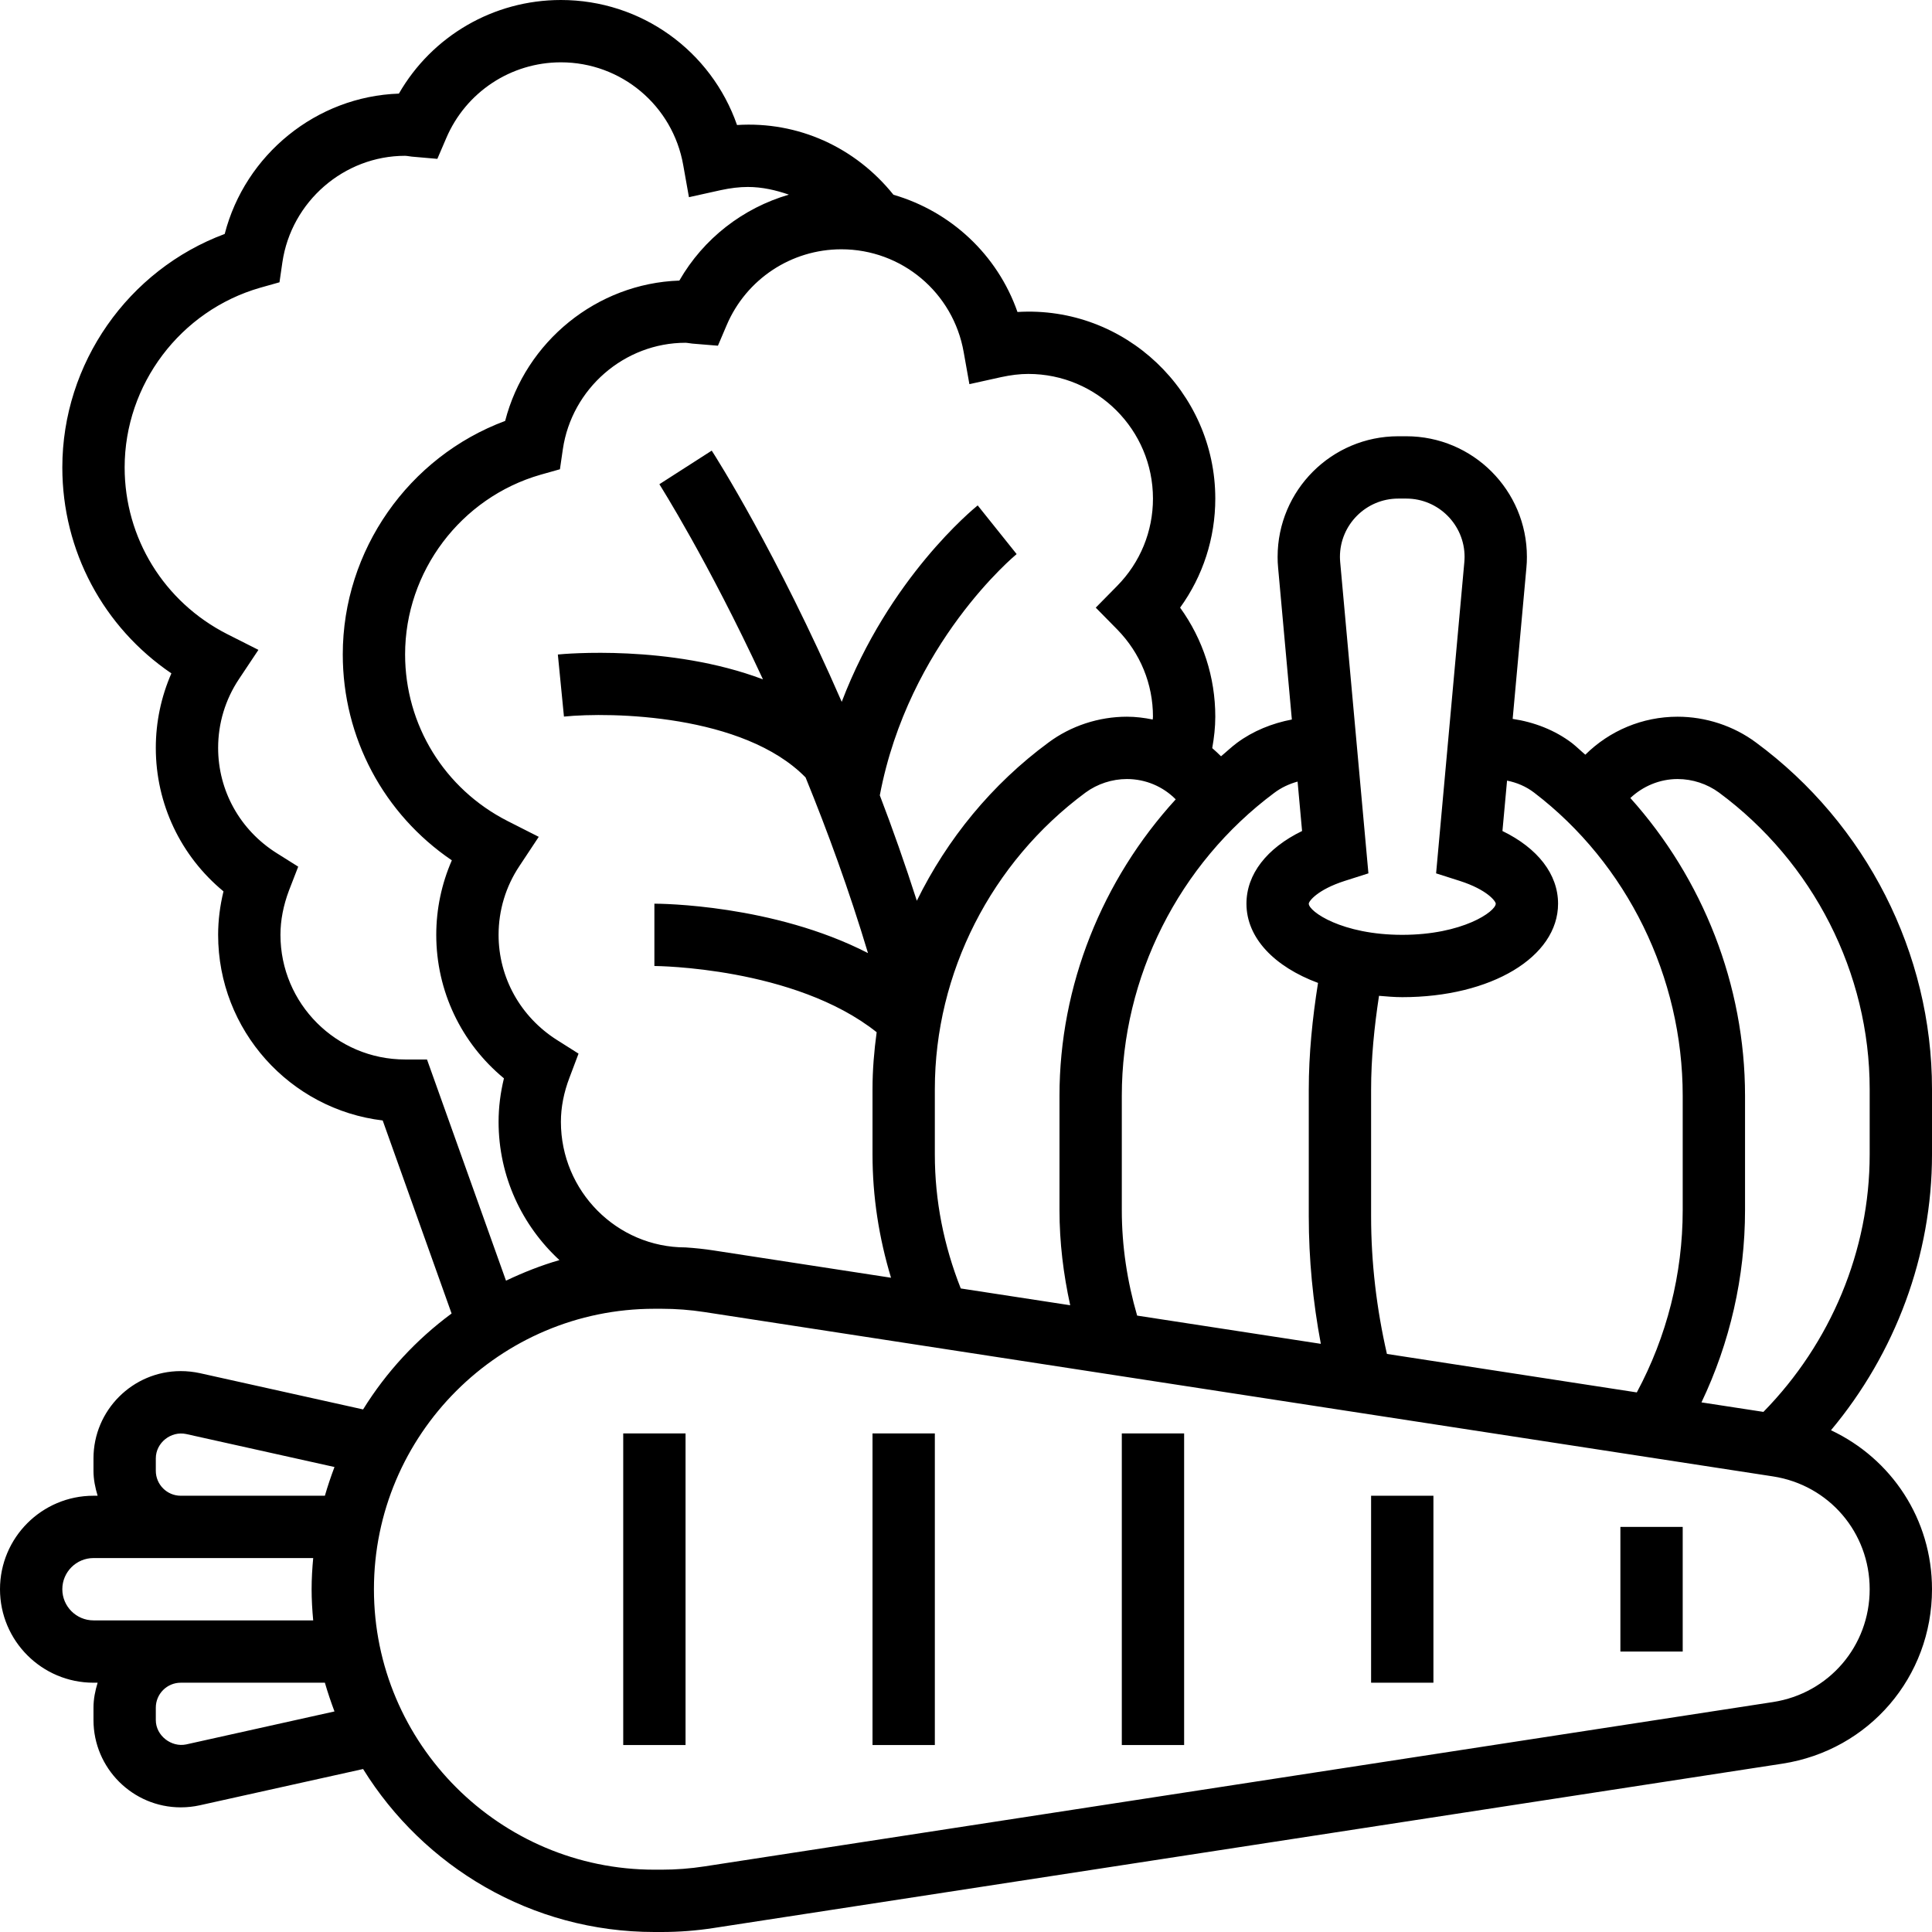
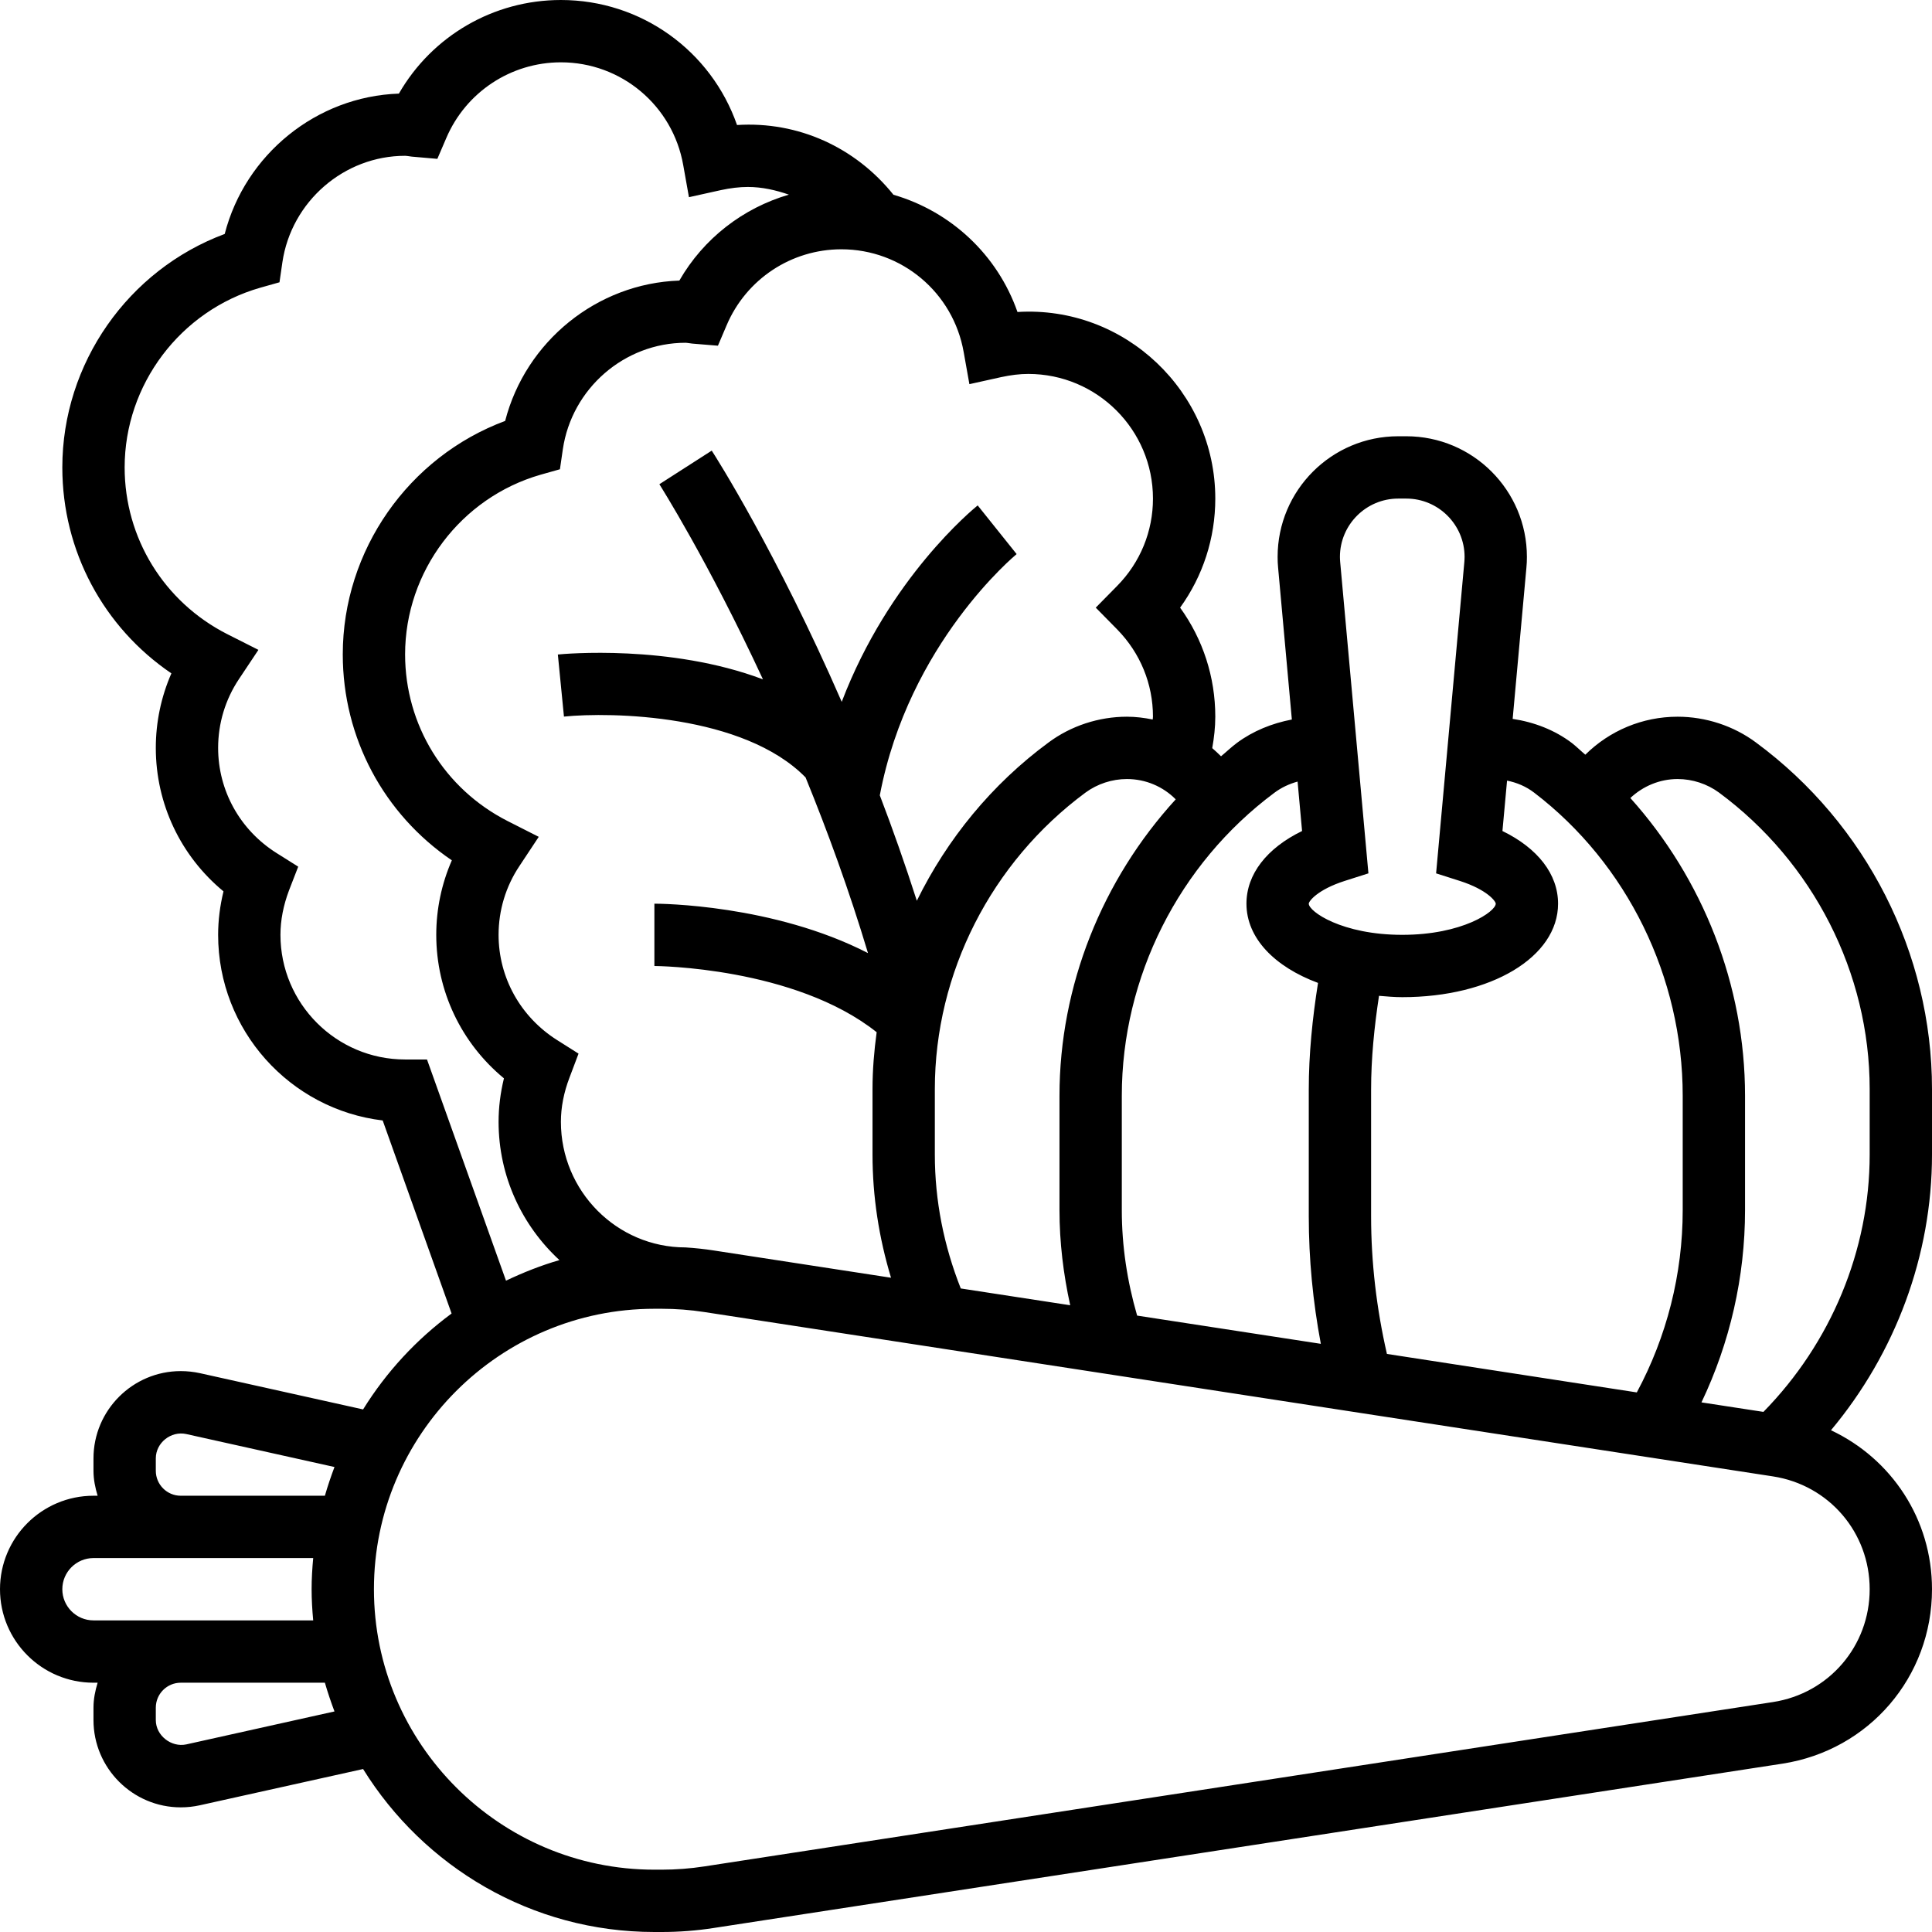
<svg xmlns="http://www.w3.org/2000/svg" height="62.0" preserveAspectRatio="xMidYMid meet" version="1.0" viewBox="0.0 0.0 62.0 62.0" width="62.0" zoomAndPan="magnify">
  <g id="change1_1">
    <path d="M 60 37.051 C 60 40.129 58.754 43.102 56.59 45.309 L 54.602 45.004 C 55.516 43.086 56 40.98 56 38.836 L 56 35.164 C 56 31.609 54.645 28.199 52.32 25.609 C 52.723 25.23 53.262 25 53.836 25 C 54.312 25 54.785 25.156 55.164 25.434 C 58.191 27.672 60 31.227 60 34.949 Z M 60 51 C 60 52.82 58.695 54.344 56.895 54.621 L 22.605 59.895 C 22.152 59.965 21.691 60 21.234 60 L 21 60 C 16.039 60 12 55.961 12 51 C 12 46.039 16.039 42 21 42 L 21.234 42 C 21.691 42 22.152 42.035 22.605 42.105 L 56.895 47.379 C 58.695 47.656 60 49.18 60 51 Z M 5.977 55.98 C 5.5 56.082 5 55.699 5 55.199 L 5 54.801 C 5 54.359 5.359 54 5.801 54 L 10.426 54 C 10.516 54.312 10.621 54.621 10.734 54.922 Z M 2 51 C 2 50.449 2.449 50 3 50 L 10.051 50 C 10.02 50.332 10 50.664 10 51 C 10 51.336 10.02 51.668 10.051 52 L 3 52 C 2.449 52 2 51.551 2 51 Z M 5 47.199 L 5 46.801 C 5 46.301 5.484 45.914 5.977 46.02 L 10.734 47.078 C 10.621 47.379 10.516 47.688 10.426 48 L 5.801 48 C 5.359 48 5 47.641 5 47.199 Z M 13.703 34 L 13 34 C 10.793 34 9 32.207 9 30 C 9 29.531 9.094 29.055 9.273 28.578 L 9.57 27.812 L 8.875 27.375 C 7.699 26.633 7 25.371 7 24 C 7 23.215 7.23 22.449 7.668 21.793 L 8.293 20.855 L 7.289 20.348 C 5.262 19.316 4 17.266 4 15 C 4 12.34 5.789 9.969 8.348 9.234 L 8.969 9.059 L 9.062 8.418 C 9.348 6.469 11.039 5 13 5 C 13.039 5 13.074 5.008 13.113 5.012 C 13.18 5.023 13.246 5.031 13.316 5.035 L 14.035 5.098 L 14.32 4.434 C 14.949 2.957 16.395 2 18 2 C 19.938 2 21.59 3.387 21.926 5.301 L 22.109 6.328 L 23.129 6.102 C 23.441 6.035 23.723 6 24 6 C 24.461 6 24.898 6.102 25.316 6.246 C 23.844 6.676 22.578 7.652 21.801 9.004 C 19.152 9.094 16.867 10.961 16.211 13.508 C 13.113 14.66 11 17.66 11 21 C 11 23.68 12.32 26.129 14.5 27.609 C 14.172 28.359 14 29.172 14 30 C 14 31.801 14.801 33.473 16.172 34.605 C 16.059 35.07 16 35.535 16 36 C 16 37.758 16.758 39.336 17.953 40.438 C 17.359 40.609 16.789 40.836 16.238 41.098 Z M 30.926 11.301 L 31.109 12.328 L 32.129 12.102 C 32.441 12.035 32.723 12 33 12 C 35.207 12 37 13.793 37 16 C 37 17.051 36.594 18.047 35.852 18.801 L 35.164 19.5 L 35.852 20.199 C 36.594 20.957 37 21.949 37 23 C 37 23.031 36.992 23.059 36.992 23.09 C 36.723 23.035 36.445 23 36.164 23 C 35.262 23 34.367 23.293 33.648 23.828 C 31.828 25.168 30.395 26.926 29.422 28.906 C 29.043 27.727 28.645 26.594 28.234 25.523 C 29.16 20.637 32.594 17.809 32.625 17.781 L 31.375 16.219 C 31.238 16.332 28.531 18.539 27.012 22.523 C 24.93 17.746 22.969 14.656 22.84 14.461 L 21.16 15.539 C 21.184 15.582 22.711 17.98 24.484 21.801 C 21.492 20.672 18.094 20.984 17.902 21.004 L 18.098 22.996 C 19.602 22.844 23.863 22.918 25.852 24.949 C 26.555 26.672 27.246 28.559 27.855 30.586 C 24.816 29.023 21.188 29 21 29 L 21 31 C 21.047 31 25.5 31.031 28.133 33.125 C 28.051 33.727 28 34.336 28 34.949 L 28 37.051 C 28 38.402 28.207 39.723 28.594 41.004 L 22.906 40.129 C 22.605 40.082 22.305 40.051 22 40.031 C 19.793 40.031 18 38.223 18 36 C 18 35.535 18.094 35.055 18.277 34.578 L 18.566 33.812 L 17.875 33.375 C 16.703 32.633 16 31.371 16 30 C 16 29.215 16.23 28.449 16.668 27.793 L 17.289 26.855 L 16.289 26.348 C 14.262 25.316 13 23.266 13 21 C 13 18.34 14.789 15.969 17.348 15.234 L 17.969 15.059 L 18.062 14.418 C 18.348 12.469 20.039 11 22 11 C 22.035 11 22.074 11.008 22.109 11.012 C 22.18 11.023 22.25 11.031 22.32 11.035 L 23.039 11.094 L 23.32 10.434 C 23.949 8.957 25.395 8 27 8 C 28.938 8 30.59 9.387 30.926 11.301 Z M 30.832 41.348 C 30.289 39.973 30 38.535 30 37.051 L 30 34.949 C 30 31.227 31.809 27.672 34.836 25.434 C 35.215 25.156 35.688 25 36.164 25 C 36.766 25 37.324 25.242 37.73 25.652 C 35.371 28.234 34 31.629 34 35.164 L 34 38.836 C 34 39.867 34.125 40.887 34.344 41.887 Z M 41.641 25.082 L 41.785 26.668 C 40.652 27.219 40 28.055 40 29 C 40 30.102 40.898 31.023 42.297 31.543 C 42.117 32.676 42 33.824 42 34.969 L 42 39.031 C 42 40.406 42.133 41.777 42.387 43.125 L 36.492 42.219 C 36.172 41.117 36 39.984 36 38.836 L 36 35.164 C 36 31.359 37.828 27.727 40.891 25.445 C 41.113 25.277 41.371 25.156 41.641 25.082 Z M 44.871 16 L 45.129 16 C 46.16 16 47 16.84 47 17.871 C 47 17.926 46.996 17.984 46.992 18.039 L 46.086 28.027 L 46.848 28.27 C 47.723 28.551 48 28.922 48 29 C 48 29.25 46.938 30 45 30 C 43.062 30 42 29.25 42 29 C 42 28.922 42.277 28.551 43.152 28.27 L 43.914 28.027 L 43.008 18.039 C 43.004 17.984 43 17.926 43 17.871 C 43 16.84 43.84 16 44.871 16 Z M 49.234 25.438 C 52.219 27.719 54 31.355 54 35.164 L 54 38.836 C 54 40.887 53.488 42.895 52.527 44.684 L 44.508 43.449 C 44.176 42 44 40.52 44 39.031 L 44 34.969 C 44 33.961 44.102 32.957 44.254 31.957 C 44.5 31.977 44.742 32 45 32 C 47.852 32 50 30.711 50 29 C 50 28.055 49.348 27.219 48.215 26.668 L 48.363 25.051 C 48.676 25.113 48.973 25.238 49.234 25.438 Z M 62 34.949 C 62 30.594 59.891 26.438 56.352 23.828 C 55.633 23.293 54.738 23 53.836 23 C 52.707 23 51.652 23.449 50.875 24.219 C 50.73 24.098 50.598 23.965 50.449 23.848 C 49.895 23.426 49.227 23.172 48.543 23.07 L 48.984 18.219 C 48.996 18.102 49 17.988 49 17.871 C 49 15.734 47.266 14 45.129 14 L 44.871 14 C 42.734 14 41 15.734 41 17.871 C 41 17.988 41.004 18.102 41.016 18.219 L 41.457 23.09 C 40.824 23.211 40.211 23.457 39.695 23.84 C 39.516 23.973 39.355 24.129 39.184 24.27 C 39.094 24.18 39 24.094 38.902 24.008 C 38.961 23.676 39 23.34 39 23 C 39 21.73 38.605 20.516 37.871 19.5 C 38.605 18.484 39 17.27 39 16 C 39 12.574 36.102 9.801 32.652 10.012 C 32.008 8.172 30.512 6.785 28.672 6.25 C 27.453 4.73 25.617 3.887 23.652 4.012 C 22.824 1.637 20.582 0 18 0 C 15.836 0 13.863 1.156 12.801 3.004 C 10.152 3.094 7.867 4.961 7.211 7.508 C 4.113 8.66 2 11.66 2 15 C 2 17.68 3.32 20.129 5.5 21.609 C 5.172 22.359 5 23.172 5 24 C 5 25.801 5.801 27.473 7.172 28.605 C 7.059 29.07 7 29.535 7 30 C 7 33.066 9.309 35.602 12.281 35.957 L 14.492 42.152 C 13.359 42.988 12.395 44.031 11.652 45.23 L 6.414 44.066 C 6.215 44.023 6.008 44 5.801 44 C 4.258 44 3 45.258 3 46.801 L 3 47.199 C 3 47.477 3.055 47.742 3.133 48 L 3 48 C 1.344 48 0 49.344 0 51 C 0 52.656 1.344 54 3 54 L 3.133 54 C 3.055 54.258 3 54.52 3 54.801 L 3 55.199 C 3 56.742 4.258 58 5.801 58 C 6.008 58 6.215 57.977 6.41 57.934 L 11.652 56.77 C 13.594 59.902 17.051 62 21 62 L 21.234 62 C 21.793 62 22.355 61.957 22.906 61.871 L 57.199 56.598 C 59.98 56.168 62 53.816 62 51 C 62 48.75 60.699 46.812 58.758 45.898 C 60.828 43.422 62 40.285 62 37.051 L 62 34.949" fill="inherit" />
-     <path d="M 20 56 L 22 56 L 22 46 L 20 46 L 20 56" fill="inherit" />
-     <path d="M 28 56 L 30 56 L 30 46 L 28 46 L 28 56" fill="inherit" />
-     <path d="M 36 56 L 38 56 L 38 46 L 36 46 L 36 56" fill="inherit" />
-     <path d="M 44 54 L 46 54 L 46 48 L 44 48 L 44 54" fill="inherit" />
-     <path d="M 52 53 L 54 53 L 54 49 L 52 49 L 52 53" fill="inherit" />
  </g>
</svg>